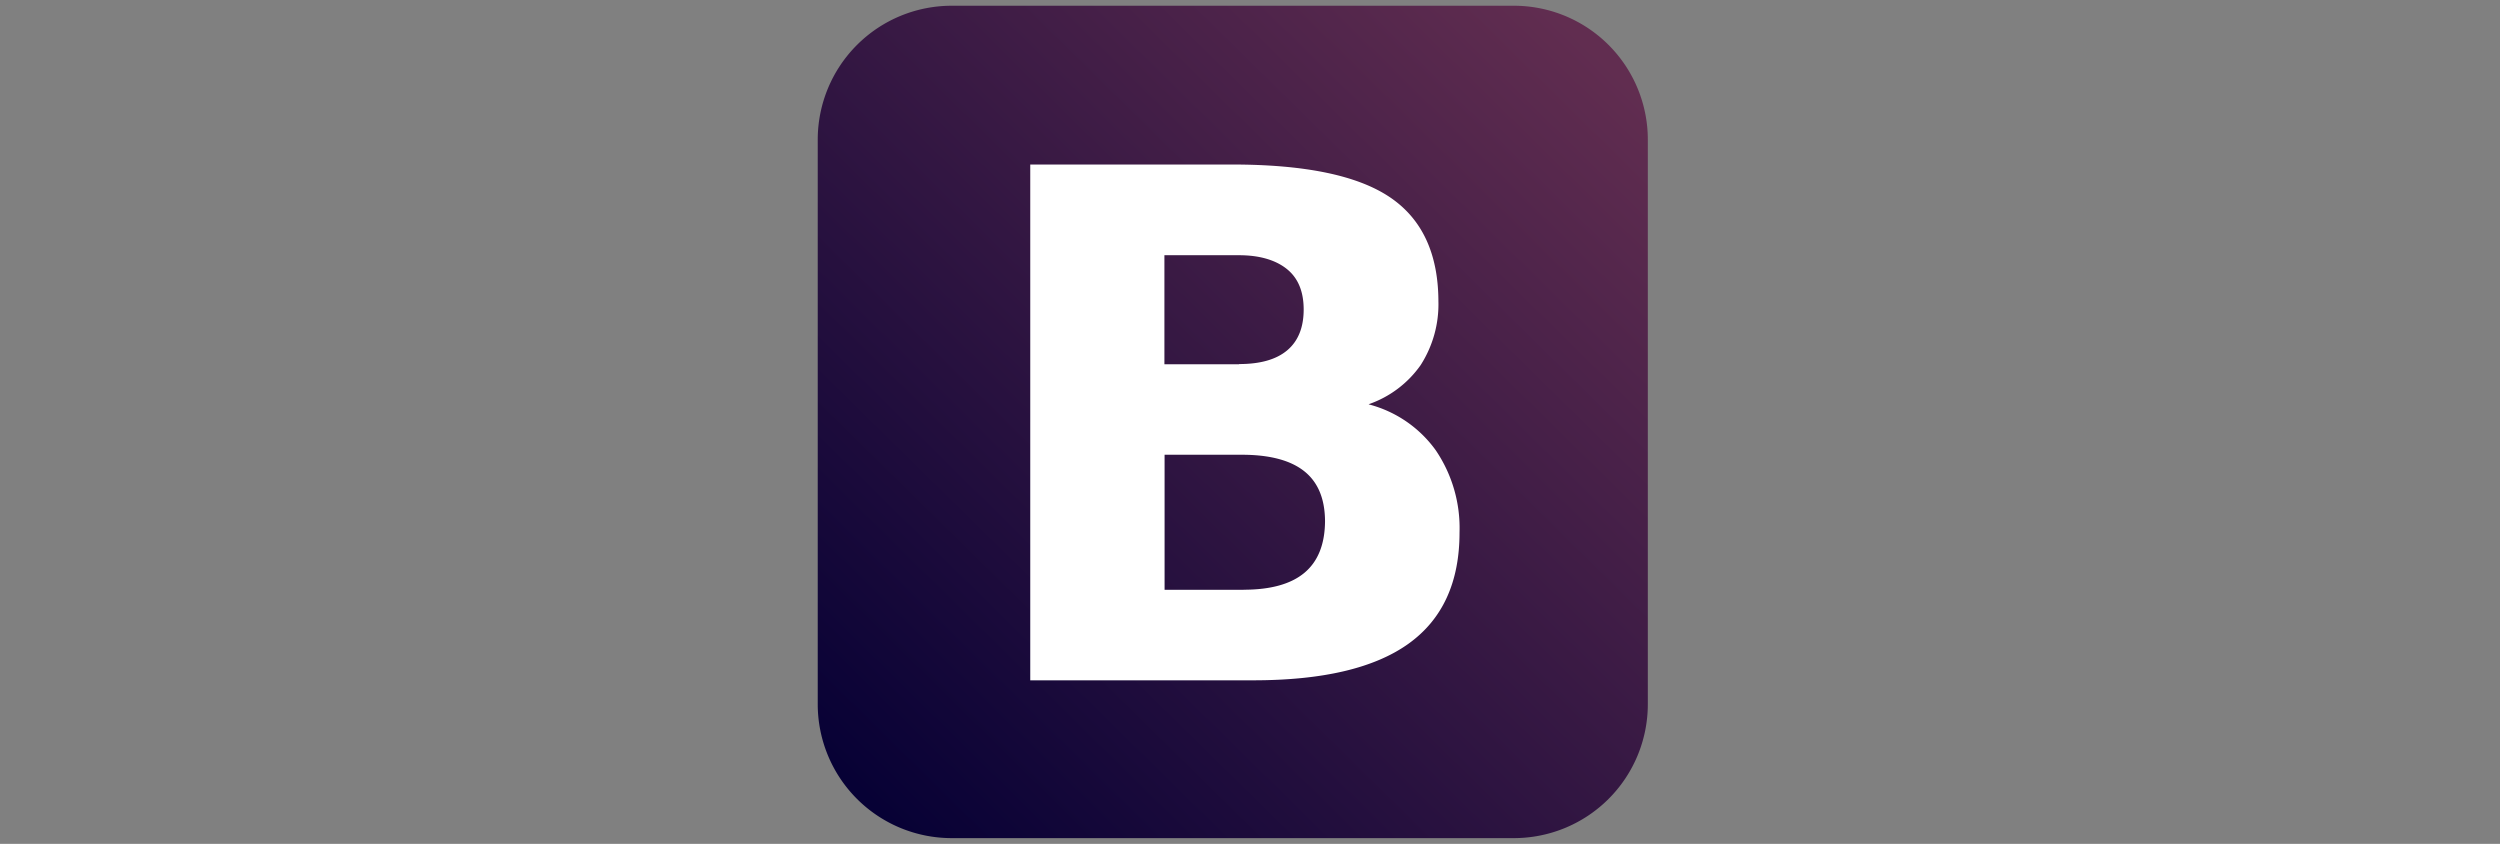
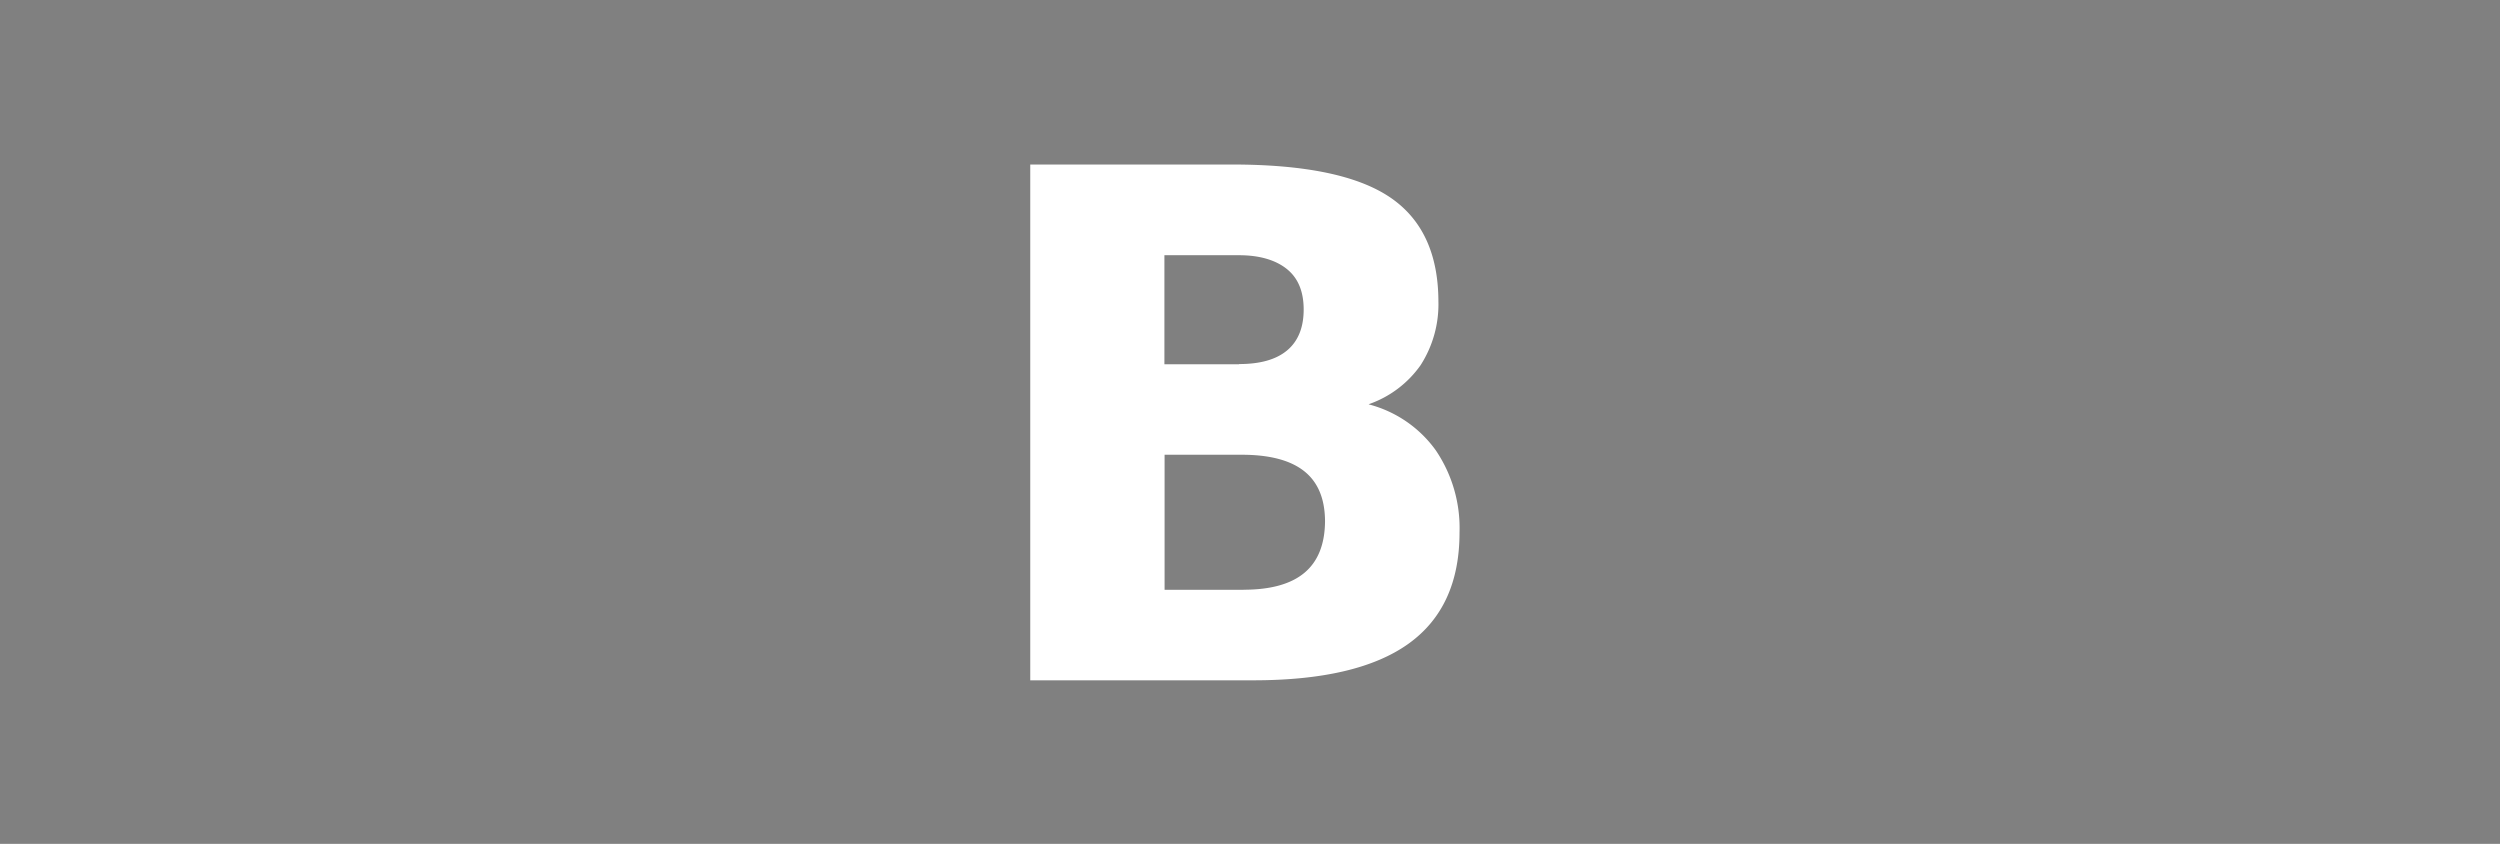
<svg xmlns="http://www.w3.org/2000/svg" id="Layer_4" data-name="Layer 4" viewBox="0 0 435.5 147">
  <rect x="0" y="0" width="435.5" height="147" fill="#808080" stroke="none" />
  <defs>
    <style>.cls-1{fill:url(#linear-gradient);}.cls-2{fill:#fff;}</style>
    <linearGradient id="linear-gradient" x1="759.65" y1="-781.37" x2="1014.76" y2="-521.8" gradientTransform="matrix(0.5, 0, 0, -0.5, -228.48, -251.02)" gradientUnits="userSpaceOnUse">
      <stop offset="0" stop-color="#070135" />
      <stop offset="1" stop-color="#612d50" />
    </linearGradient>
  </defs>
-   <path class="cls-1" d="M165.81,1h97.88a23.33,23.33,0,0,1,23.36,23.32v98.34A23.33,23.33,0,0,1,263.69,146H165.81a23.33,23.33,0,0,1-23.36-23.32V24.33A23.33,23.33,0,0,1,165.81,1Z" />
  <path class="cls-2" d="M215.84,63.42c3.7,0,6.49-.79,8.4-2.4s2.86-4,2.86-7.1-.95-5.43-2.86-7-4.71-2.46-8.4-2.46h-13v19h13m.79,39.27q7.06,0,10.59-2.94t3.6-8.91q0-5.84-3.53-8.72t-10.66-2.94H202.87v23.52h13.76m21.8-32.3a20.83,20.83,0,0,1,11.68,8,24.13,24.13,0,0,1,4.14,14.32q0,13-8.88,19.37t-27,6.38h-38.9V28.66h35.19q18.93,0,27.39,5.65t8.52,18.11a19.64,19.64,0,0,1-3.1,11.19,18.42,18.42,0,0,1-9,6.79" />
</svg>